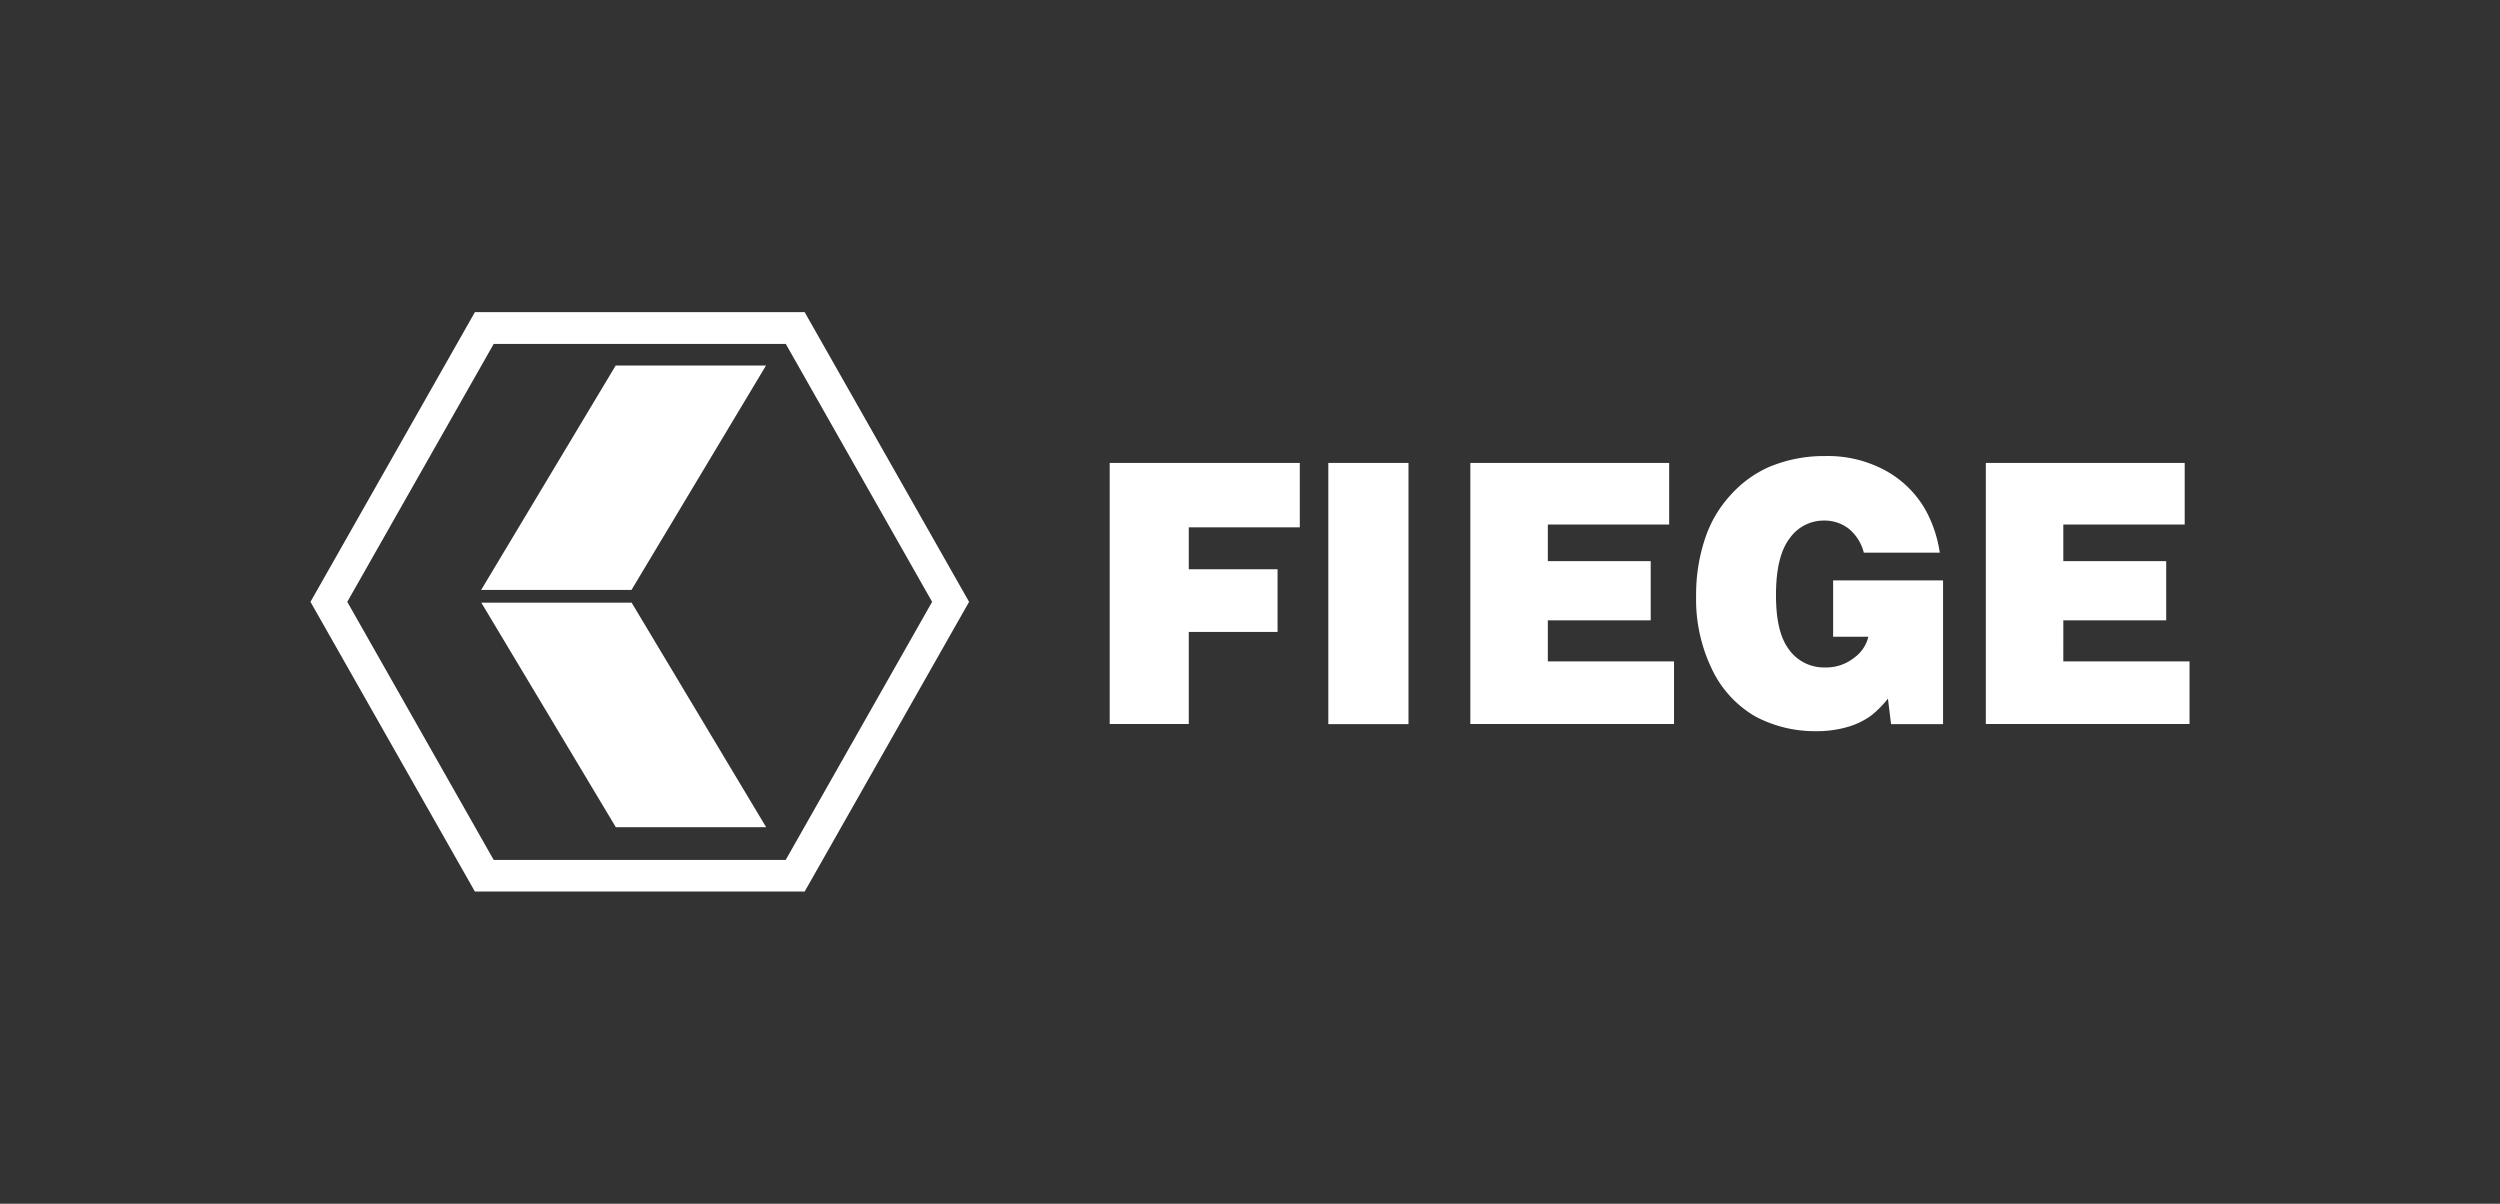
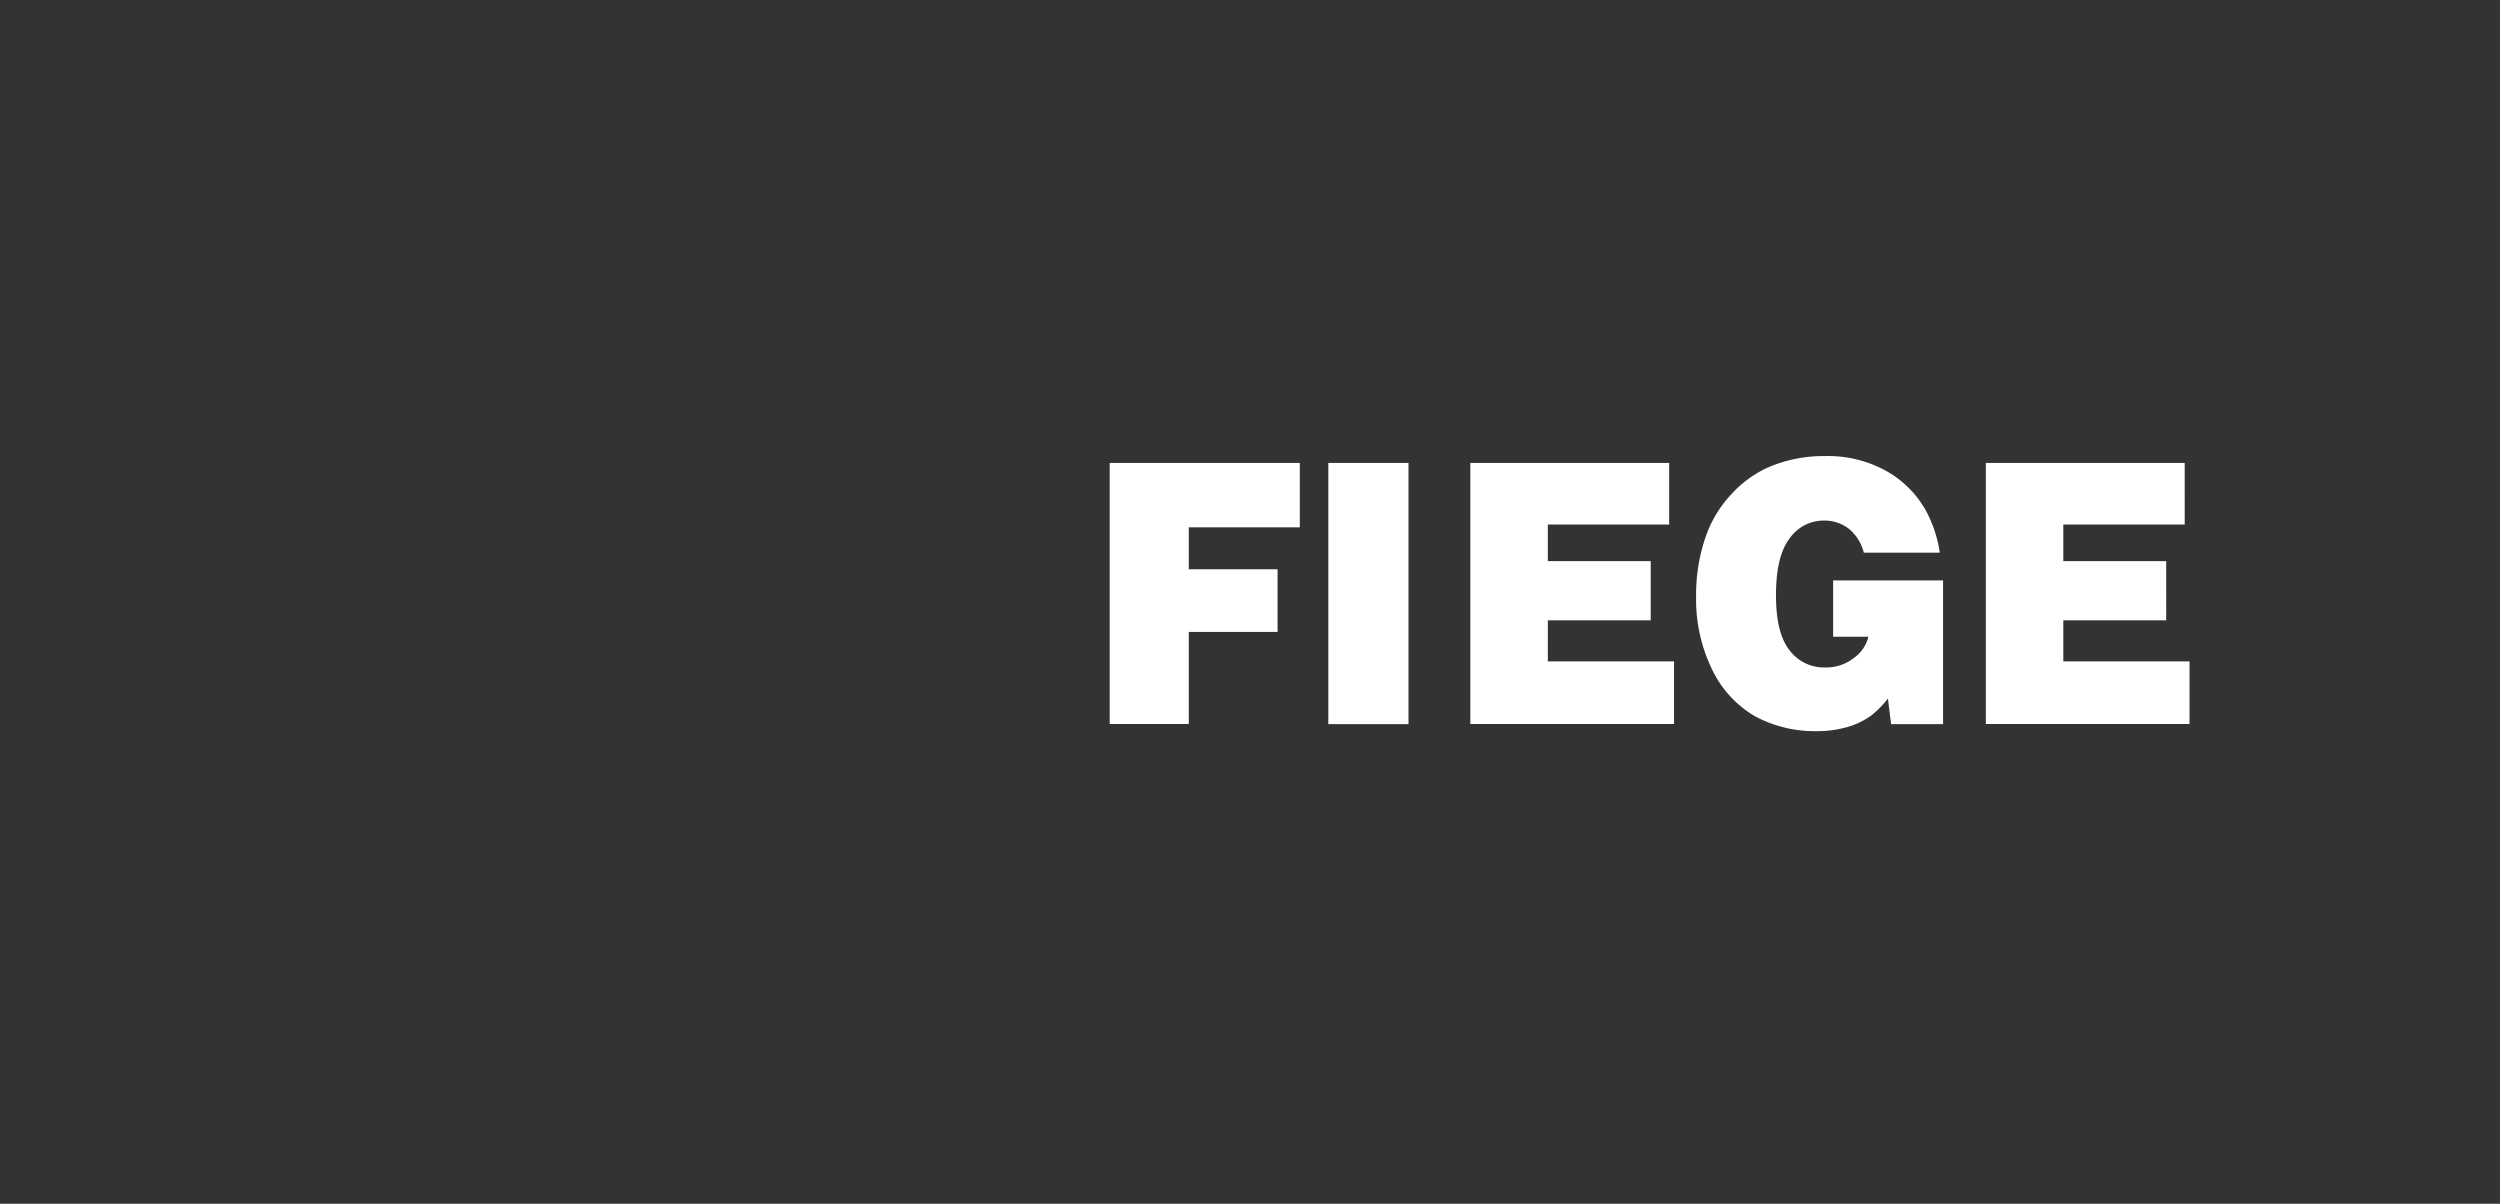
<svg xmlns="http://www.w3.org/2000/svg" width="486" height="234" viewBox="0 0 486 234">
  <rect x="0" y="0" width="486" height="234" fill="#333333" stroke="none" />
  <defs>
    <clipPath id="clip-Logo_Sponsor_Fiege">
      <rect width="486" height="234" />
    </clipPath>
  </defs>
  <g id="Logo_Sponsor_Fiege" clip-path="url(#clip-Logo_Sponsor_Fiege)">
    <g id="Fiege_Logo_white" transform="translate(60.356 60.185)">
-       <path id="Pfad_1" data-name="Pfad 1" d="M96.071.5H31.963L0,56.815,31.963,113.13H96.071l31.963-56.315ZM92.387,6.649l28.462,50.166L92.387,106.981H35.616L7.154,56.815,35.616,6.679H92.387Z" fill="#fff" />
-       <path id="Pfad_2" data-name="Pfad 2" d="M37.049,3.91H66.272L40.123,47.531H10.9L37.049,3.91ZM40.153,50H10.93L37.079,93.649H66.3L40.153,50Z" transform="translate(22.28 6.97)" fill="#fff" fill-rule="evenodd" />
      <path id="Pfad_3" data-name="Pfad 3" d="M51.04,61.8V11.029H87.995V23.54H66.413V31.7h17.26V43.875H66.413v17.9H51.04Zm42.5,0V11.029h15.586V61.8H93.535Zm27.61,0V11.029H159.8V22.993H136.213v7.123h20V41.622h-20V49.6h24.535V61.774h-39.6Zm91.231-33.332H197.642a8.788,8.788,0,0,0-2.892-4.627,7.69,7.69,0,0,0-4.87-1.613,8.071,8.071,0,0,0-6.666,3.47c-1.766,2.313-2.648,5.966-2.648,11.02s.883,8.493,2.648,10.746a8.353,8.353,0,0,0,6.88,3.318,8.714,8.714,0,0,0,5.632-1.857,7.091,7.091,0,0,0,2.8-4.109h-6.849V33.86h21.369V61.8H202.939l-.609-4.962a19.763,19.763,0,0,1-3.288,3.318,14.75,14.75,0,0,1-4.444,2.161,21.264,21.264,0,0,1-6.21.852,24.6,24.6,0,0,1-11.841-2.861,20.974,20.974,0,0,1-8.371-9.071A31.089,31.089,0,0,1,165.04,36.9a34.29,34.29,0,0,1,1.948-11.781,23.164,23.164,0,0,1,4.84-7.945,21.9,21.9,0,0,1,7.306-5.327,27.527,27.527,0,0,1,11.05-2.161,23.4,23.4,0,0,1,11.689,2.831,19.956,19.956,0,0,1,7.793,7.7,24.557,24.557,0,0,1,2.74,8.249Zm8.98,33.332V11.029h38.66V22.993H236.423v7.123h20V41.622h-20V49.6h24.535V61.774h-39.6Z" transform="translate(104.329 18.785)" fill="#fff" />
    </g>
  </g>
</svg>